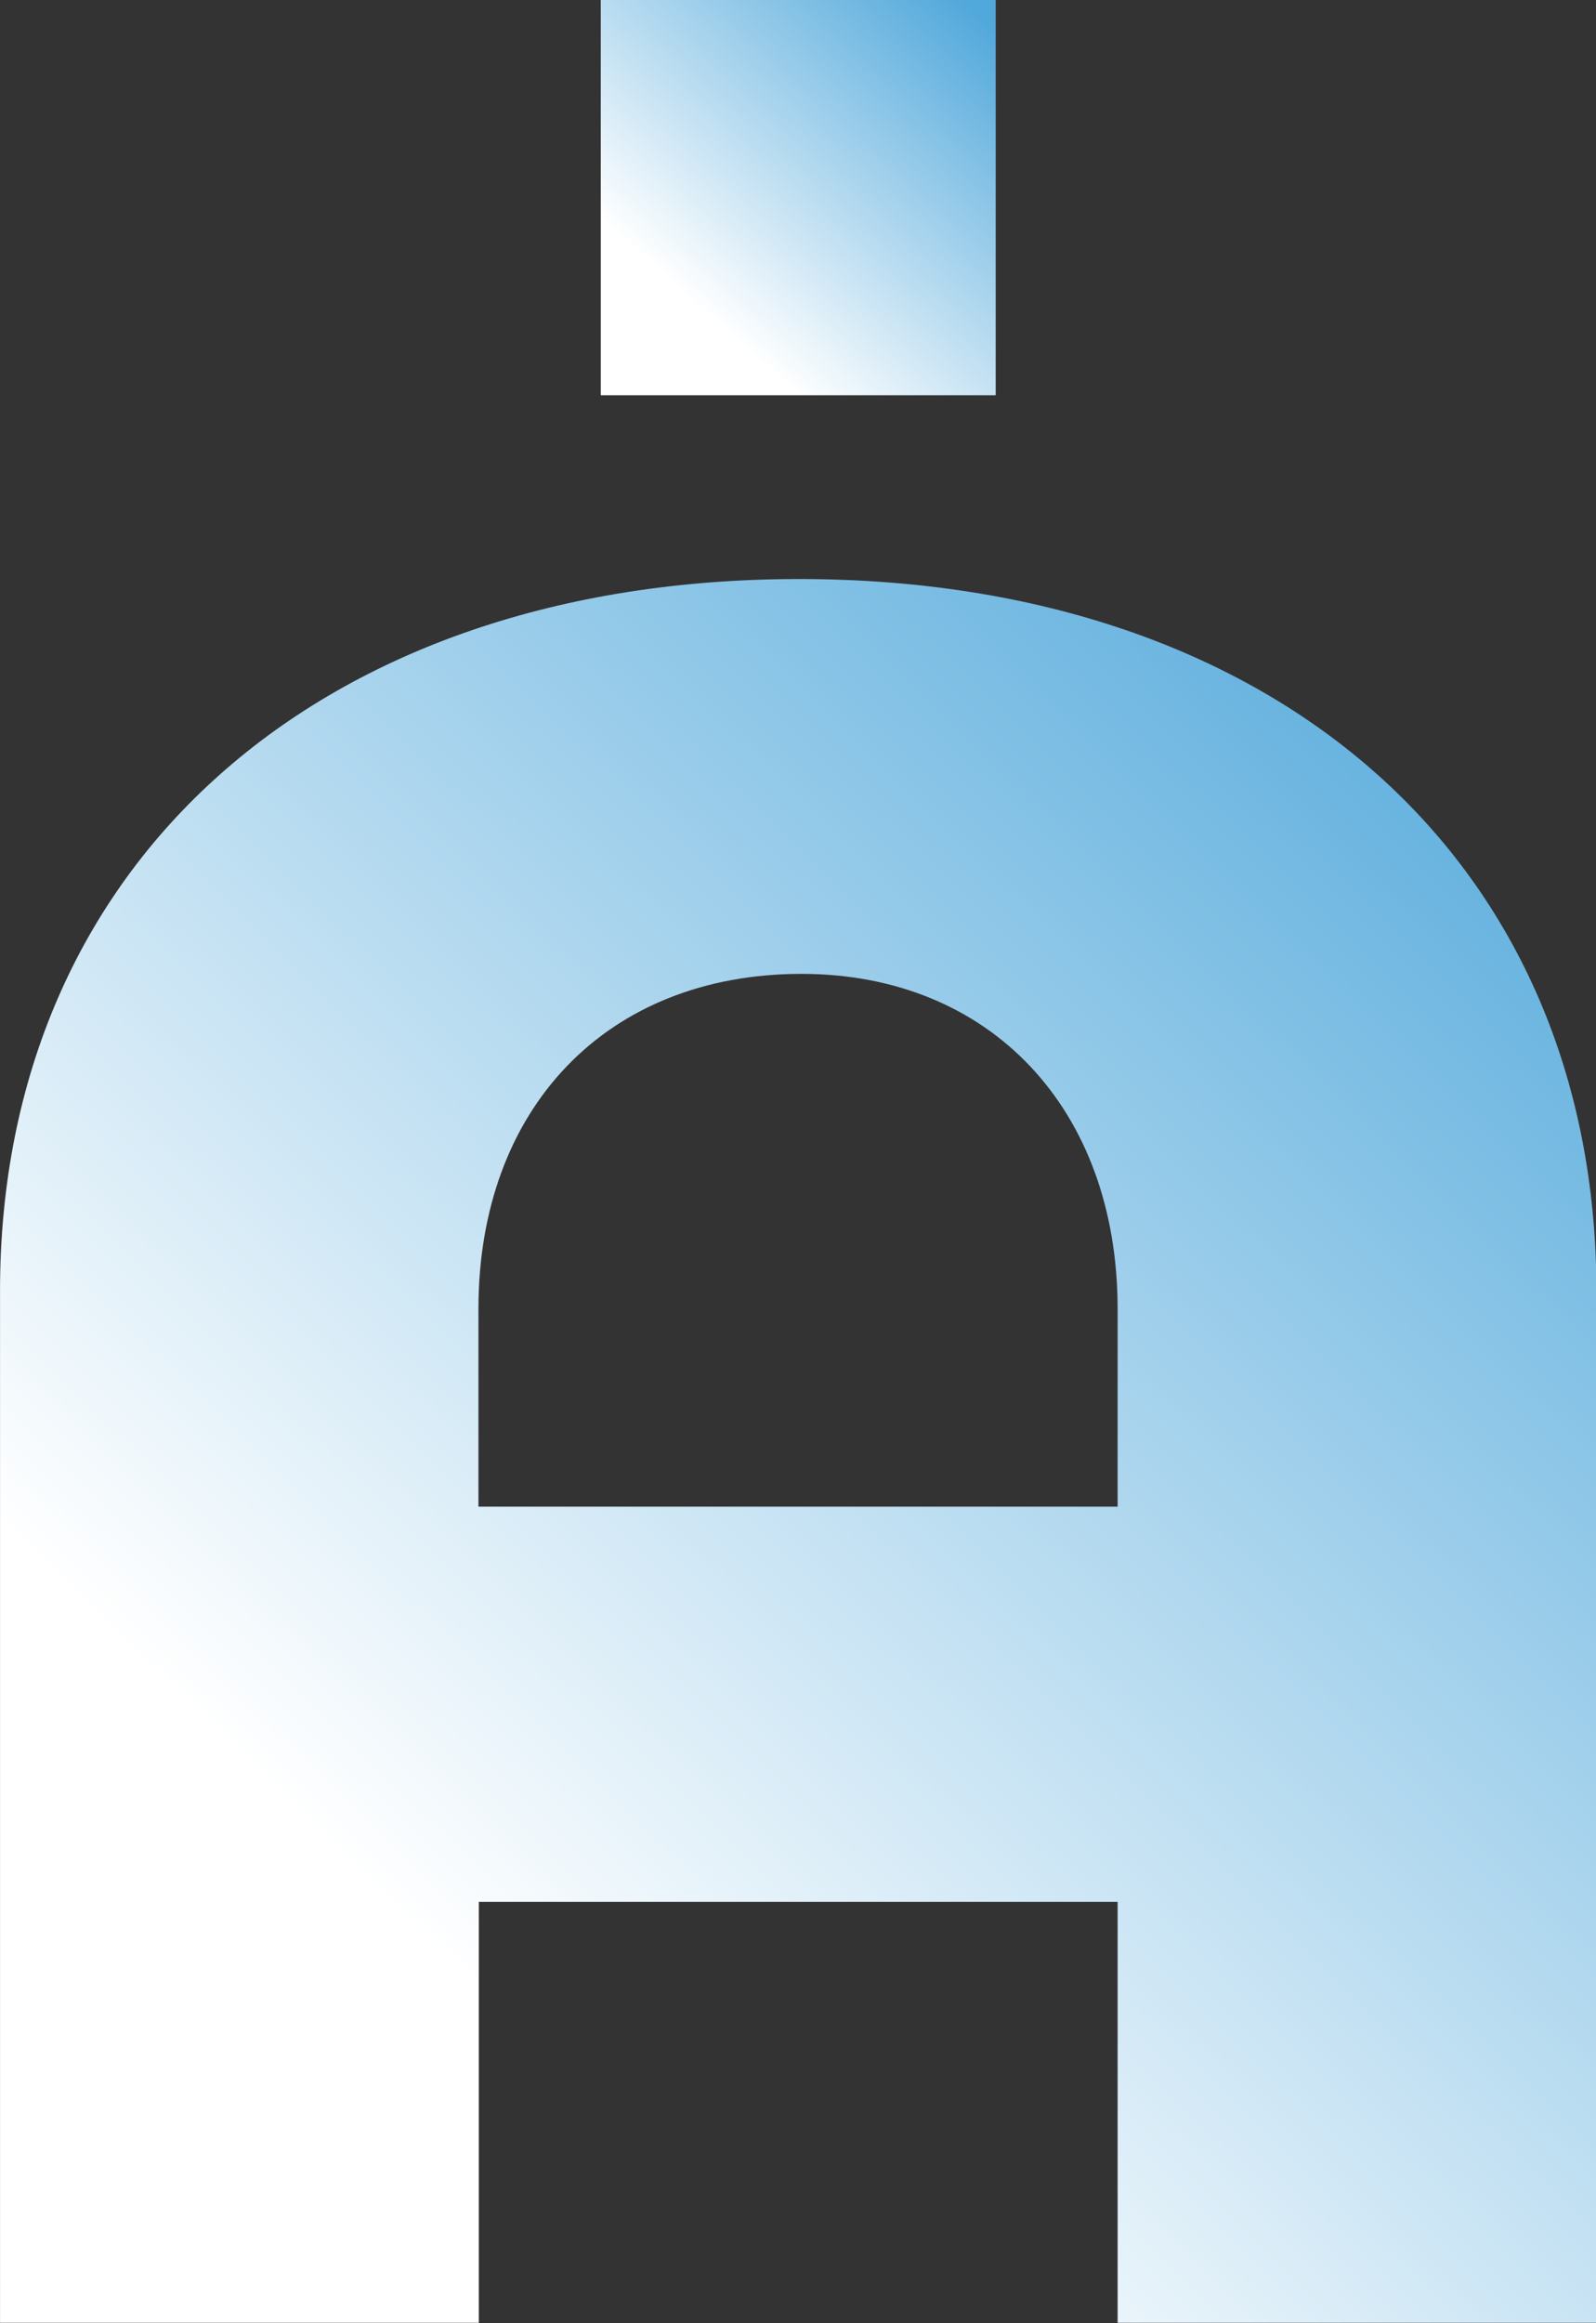
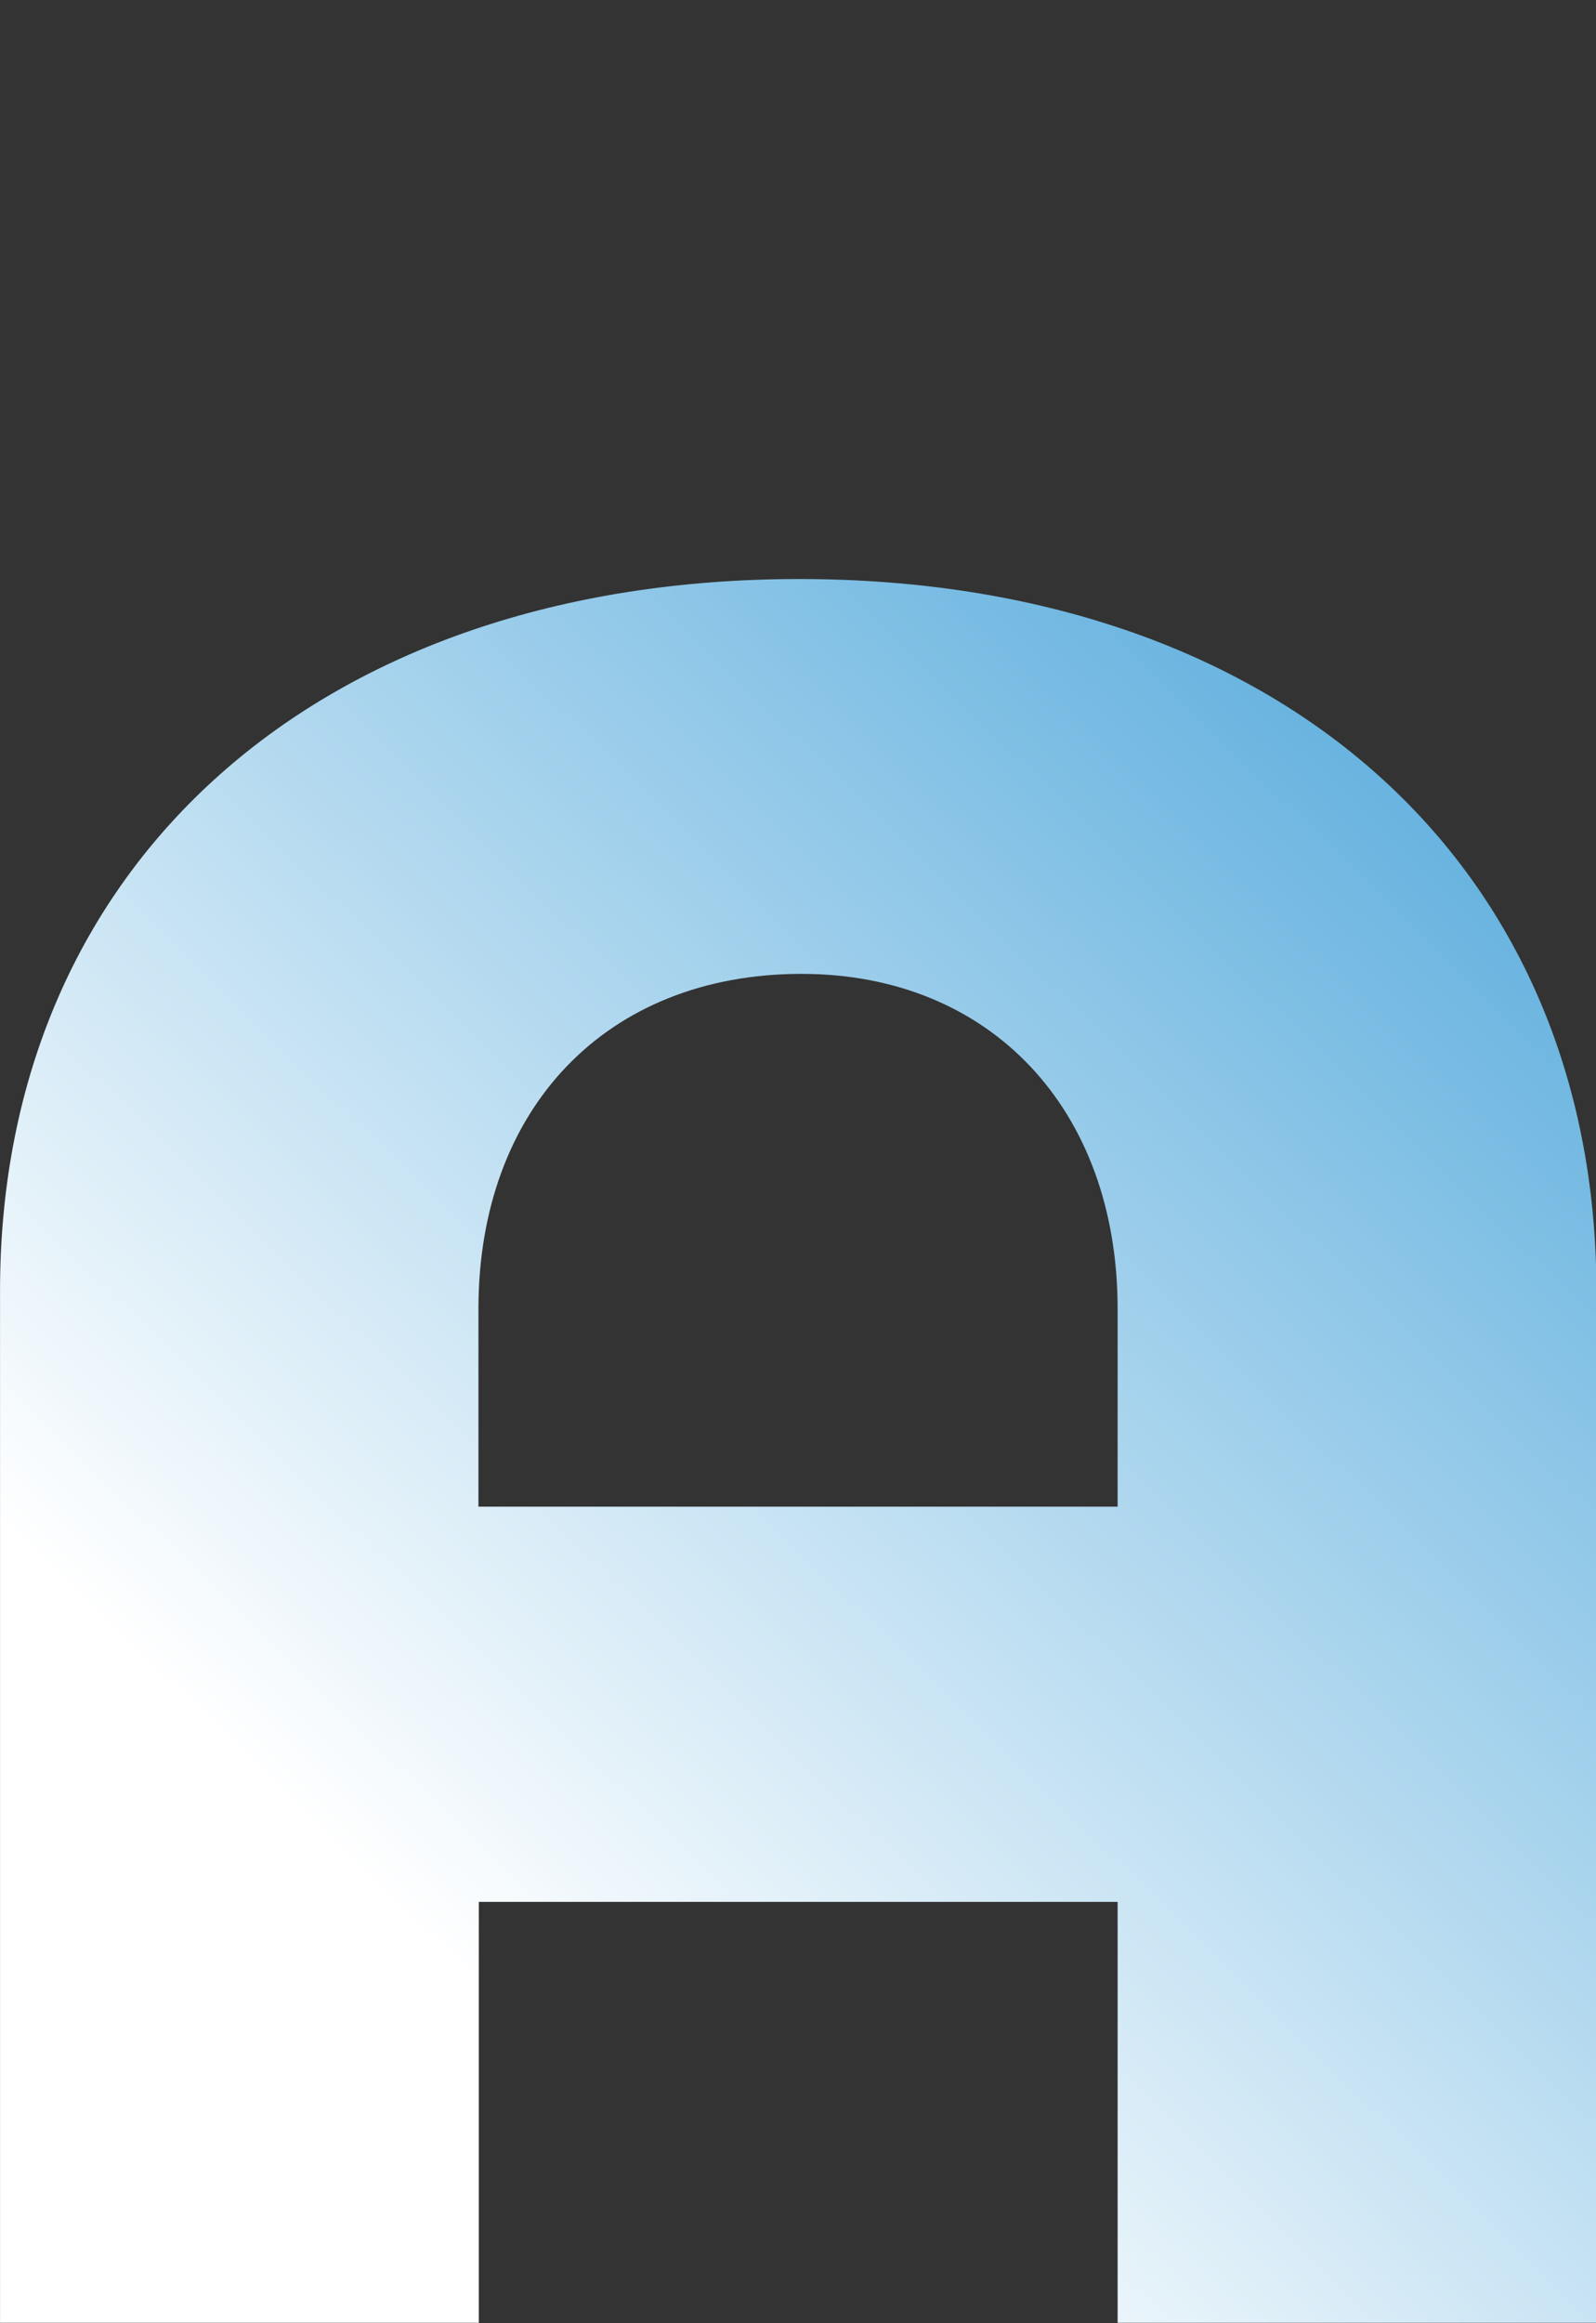
<svg xmlns="http://www.w3.org/2000/svg" version="1.1" id="Layer_1" x="0px" y="0px" viewBox="0 0 411 597.8" style="enable-background:new 0 0 411 597.8;" xml:space="preserve">
  <rect x="0" y="0" width="411" height="597.8" fill="#333333" stroke="none" />
  <style type="text/css">
	.st0{fill-rule:evenodd;clip-rule:evenodd;fill:url(#Trazado_2_00000047028199177604219390000018420620884590958980_);}
	.st1{fill:url(#Rectángulo_3_00000177472275352599796150000014097762562534210204_);}
</style>
  <g id="Grupo_98" transform="translate(-4117.892 -1121)">
    <linearGradient id="Trazado_2_00000081618291233784782540000016623835801118552985_" gradientUnits="userSpaceOnUse" x1="3367.729" y1="1960.399" x2="3367.041" y2="1959.631" gradientTransform="matrix(411.042 0 0 -448.732 -1379747.125 880993.438)">
      <stop offset="0" style="stop-color:#51A8DB" />
      <stop offset="1" style="stop-color:#FFFFFF" />
    </linearGradient>
    <path id="Trazado_2" style="fill-rule:evenodd;clip-rule:evenodd;fill:url(#Trazado_2_00000081618291233784782540000016623835801118552985_);" d="   M4323.7,1270c-123.3,0-205.8,73-205.8,183.1v265.6h123.3v-108.3h164.5v108.3h123.3v-265.6C4528.9,1343,4447,1270,4323.7,1270    M4241.1,1508.7v-50.9c0-51.5,32.9-86.2,83.2-86.2c48.5,0,81.4,34.7,81.4,86.2v50.9H4241.1z" />
    <linearGradient id="Rectángulo_3_00000134960852285665951590000001790354817349024393_" gradientUnits="userSpaceOnUse" x1="3373.236" y1="1958.632" x2="3372.548" y2="1957.864" gradientTransform="matrix(101.71 0 0 -101.71 -338723.625 200334.312)">
      <stop offset="0" style="stop-color:#51A8DB" />
      <stop offset="1" style="stop-color:#FFFFFF" />
    </linearGradient>
-     <rect id="Rectángulo_3" x="4272.6" y="1121" style="fill:url(#Rectángulo_3_00000134960852285665951590000001790354817349024393_);" width="101.7" height="101.7" />
  </g>
</svg>